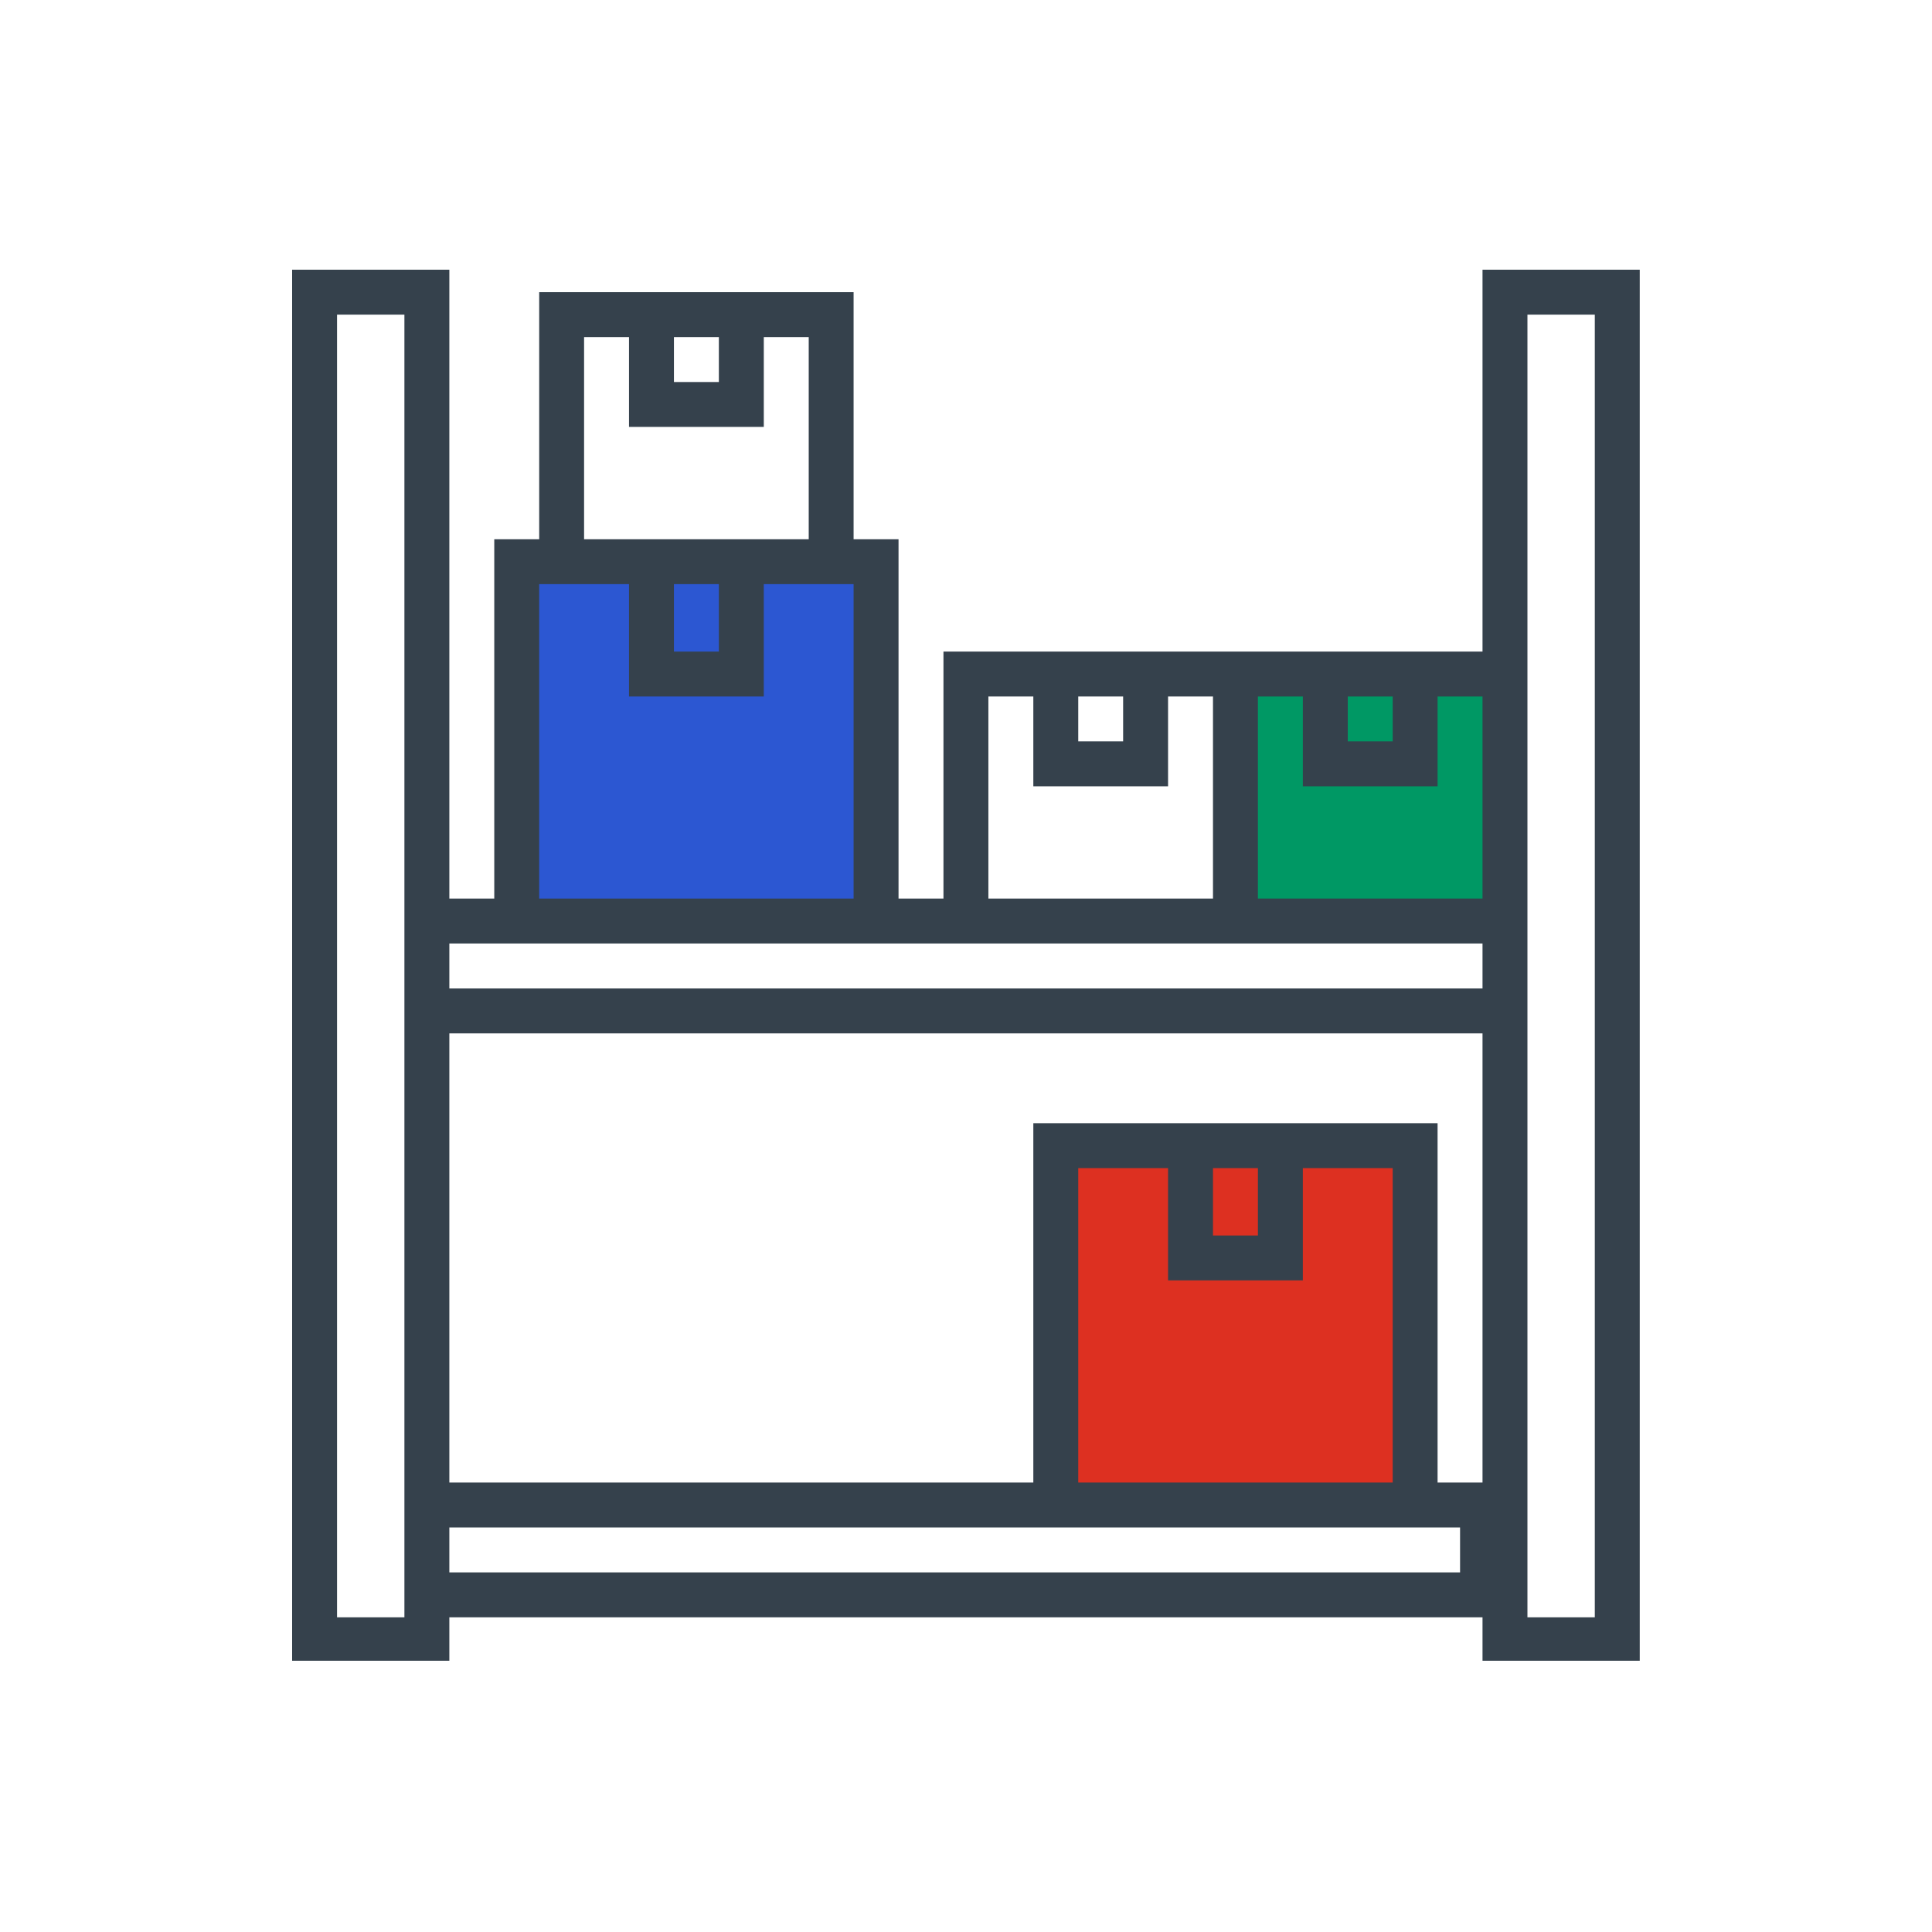
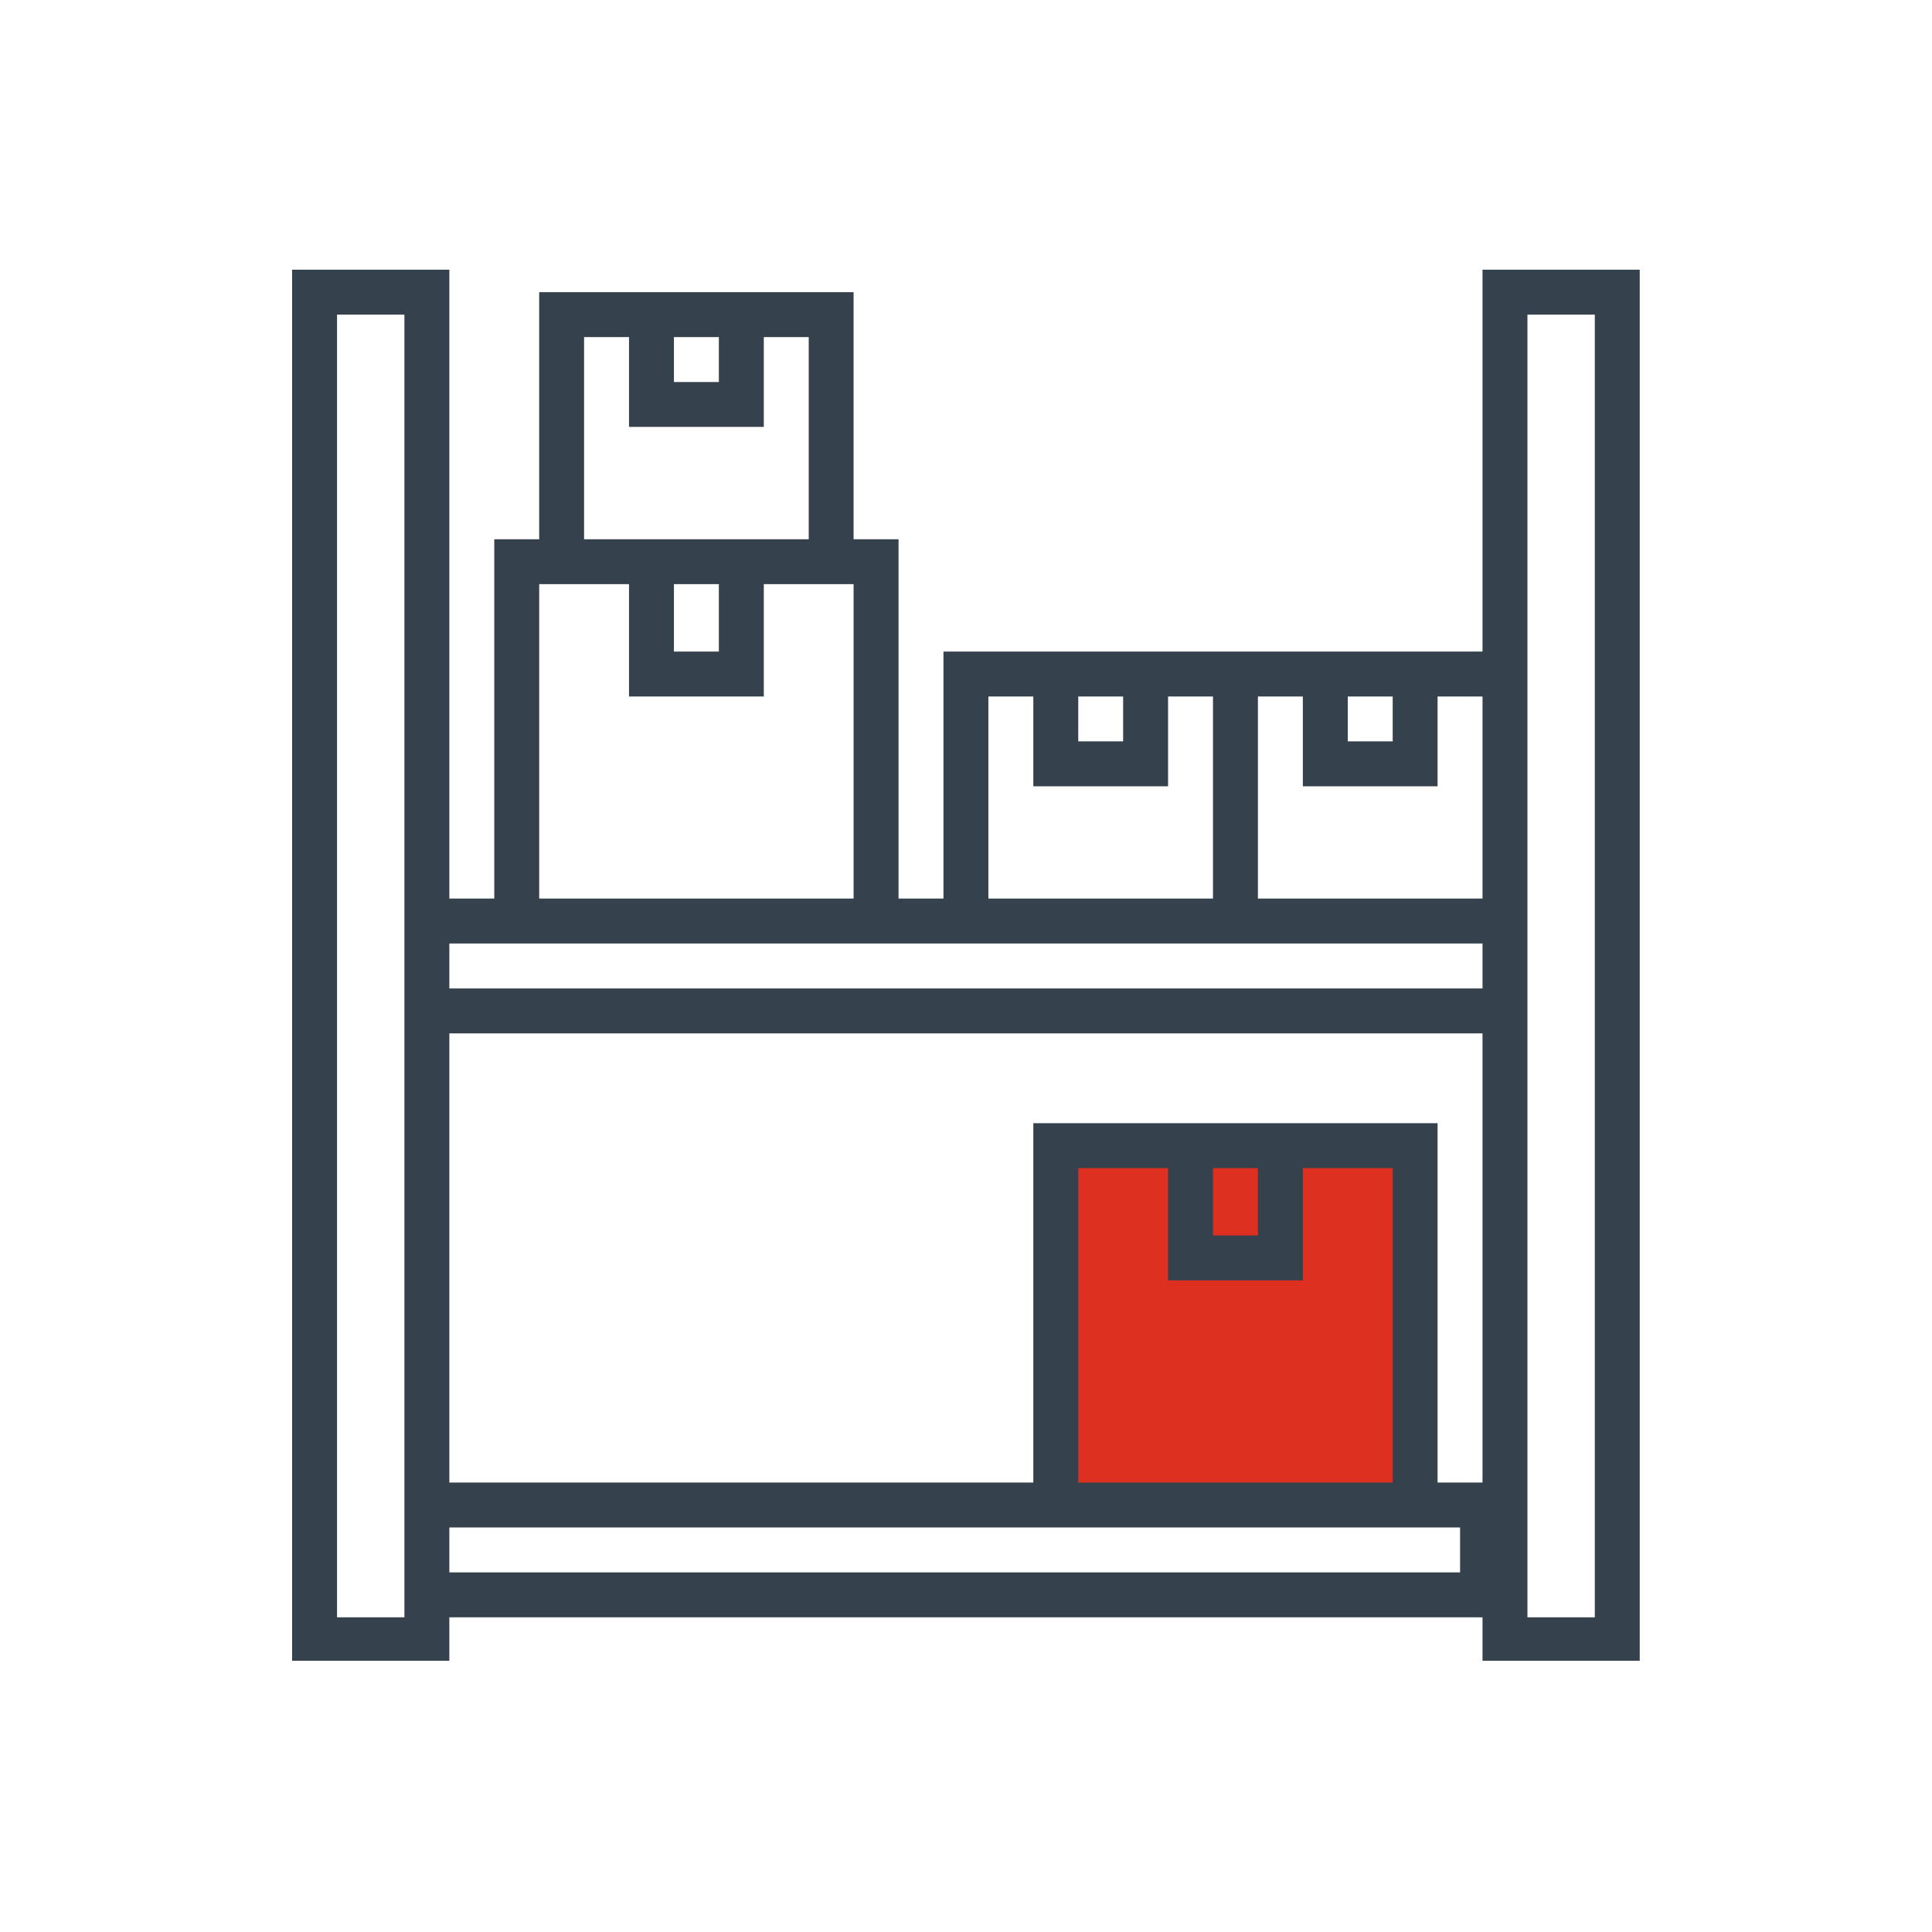
<svg xmlns="http://www.w3.org/2000/svg" width="200" zoomAndPan="magnify" viewBox="0 0 150 150" height="200" preserveAspectRatio="xMidYMid meet" version="1.0">
  <defs>
    <clipPath id="14f7a6ed9a">
-       <path d="M 39.363 43.285 L 67.777 43.285 L 67.777 70.379 L 39.363 70.379 Z M 39.363 43.285 " clip-rule="nonzero" />
-     </clipPath>
+       </clipPath>
    <clipPath id="2191194b98">
      <path d="M 0.363 0.285 L 28.777 0.285 L 28.777 27.379 L 0.363 27.379 Z M 0.363 0.285 " clip-rule="nonzero" />
    </clipPath>
    <clipPath id="7c4bd2213c">
-       <rect x="0" width="29" y="0" height="28" />
-     </clipPath>
+       </clipPath>
    <clipPath id="7186b740b2">
      <path d="M 81.699 88.379 L 110.113 88.379 L 110.113 115.477 L 81.699 115.477 Z M 81.699 88.379 " clip-rule="nonzero" />
    </clipPath>
    <clipPath id="c69a73187d">
      <path d="M 0.699 0.379 L 29.113 0.379 L 29.113 27.477 L 0.699 27.477 Z M 0.699 0.379 " clip-rule="nonzero" />
    </clipPath>
    <clipPath id="3d69900465">
      <rect x="0" width="30" y="0" height="28" />
    </clipPath>
    <clipPath id="010d646462">
-       <path d="M 95.906 53.188 L 116.508 53.188 L 116.508 71.703 L 95.906 71.703 Z M 95.906 53.188 " clip-rule="nonzero" />
-     </clipPath>
+       </clipPath>
    <clipPath id="179cf0351a">
      <path d="M 0.906 0.188 L 21.508 0.188 L 21.508 18.703 L 0.906 18.703 Z M 0.906 0.188 " clip-rule="nonzero" />
    </clipPath>
    <clipPath id="cd7e809973">
      <rect x="0" width="22" y="0" height="19" />
    </clipPath>
    <clipPath id="e1d1803c00">
      <path d="M 22.629 20.941 L 127.629 20.941 L 127.629 128.941 L 22.629 128.941 Z M 22.629 20.941 " clip-rule="nonzero" />
    </clipPath>
  </defs>
  <g clip-path="url(#14f7a6ed9a)">
    <g transform="matrix(1, 0, 0, 1, 39, 43)">
      <g clip-path="url(#7c4bd2213c)">
        <g clip-path="url(#2191194b98)">
-           <path fill="#2c57d2" d="M 0.363 0.285 L 28.727 0.285 L 28.727 27.379 L 0.363 27.379 Z M 0.363 0.285 " fill-opacity="1" fill-rule="nonzero" />
-         </g>
+           </g>
      </g>
    </g>
  </g>
  <g clip-path="url(#7186b740b2)">
    <g transform="matrix(1, 0, 0, 1, 81, 88)">
      <g clip-path="url(#3d69900465)">
        <g clip-path="url(#c69a73187d)">
          <path fill="#dd3021" d="M 0.699 0.379 L 29.066 0.379 L 29.066 27.477 L 0.699 27.477 Z M 0.699 0.379 " fill-opacity="1" fill-rule="nonzero" />
        </g>
      </g>
    </g>
  </g>
  <g clip-path="url(#010d646462)">
    <g transform="matrix(1, 0, 0, 1, 95, 53)">
      <g clip-path="url(#cd7e809973)">
        <g clip-path="url(#179cf0351a)">
-           <path fill="#009864" d="M 0.906 0.188 L 21.52 0.188 L 21.52 18.703 L 0.906 18.703 Z M 0.906 0.188 " fill-opacity="1" fill-rule="nonzero" />
-         </g>
+           </g>
      </g>
    </g>
  </g>
  <g clip-path="url(#e1d1803c00)">
    <path fill="#35414c" d="M 118.59 24.426 L 123.82 24.426 L 123.82 125.57 L 118.59 125.57 Z M 111.613 115.105 L 111.613 87.203 L 80.227 87.203 L 80.227 115.105 L 34.887 115.105 L 34.887 80.23 L 115.102 80.23 L 115.102 115.105 Z M 101.152 99.41 L 101.152 90.691 L 108.129 90.691 L 108.129 115.105 L 83.715 115.105 L 83.715 90.691 L 90.688 90.691 L 90.688 99.41 Z M 94.176 90.691 L 97.664 90.691 L 97.664 95.926 L 94.176 95.926 Z M 113.359 122.082 L 34.887 122.082 L 34.887 118.594 L 113.359 118.594 Z M 26.168 125.57 L 26.168 24.426 L 31.398 24.426 L 31.398 125.57 Z M 38.375 73.254 L 115.102 73.254 L 115.102 76.742 L 34.887 76.742 L 34.887 73.254 Z M 41.863 45.352 L 48.836 45.352 L 48.836 54.074 L 59.301 54.074 L 59.301 45.352 L 66.273 45.352 L 66.273 69.766 L 41.863 69.766 Z M 52.324 45.352 L 55.812 45.352 L 55.812 50.586 L 52.324 50.586 Z M 45.348 26.172 L 48.836 26.172 L 48.836 33.145 L 59.301 33.145 L 59.301 26.172 L 62.789 26.172 L 62.789 41.867 L 45.348 41.867 Z M 55.812 26.172 L 55.812 29.66 L 52.324 29.66 L 52.324 26.172 Z M 76.738 54.074 L 80.227 54.074 L 80.227 61.047 L 90.688 61.047 L 90.688 54.074 L 94.176 54.074 L 94.176 69.766 L 76.738 69.766 Z M 87.199 54.074 L 87.199 57.559 L 83.715 57.559 L 83.715 54.074 Z M 97.664 54.074 L 101.152 54.074 L 101.152 61.047 L 111.613 61.047 L 111.613 54.074 L 115.102 54.074 L 115.102 69.766 L 97.664 69.766 Z M 108.129 54.074 L 108.129 57.559 L 104.641 57.559 L 104.641 54.074 Z M 115.102 50.586 L 73.25 50.586 L 73.25 69.766 L 69.762 69.766 L 69.762 41.867 L 66.273 41.867 L 66.273 22.684 L 41.863 22.684 L 41.863 41.867 L 38.375 41.867 L 38.375 69.766 L 34.887 69.766 L 34.887 20.941 L 22.68 20.941 L 22.68 129.059 L 34.887 129.059 L 34.887 125.57 L 115.102 125.57 L 115.102 129.059 L 127.309 129.059 L 127.309 20.941 L 115.102 20.941 L 115.102 50.586 " fill-opacity="1" fill-rule="nonzero" />
  </g>
</svg>